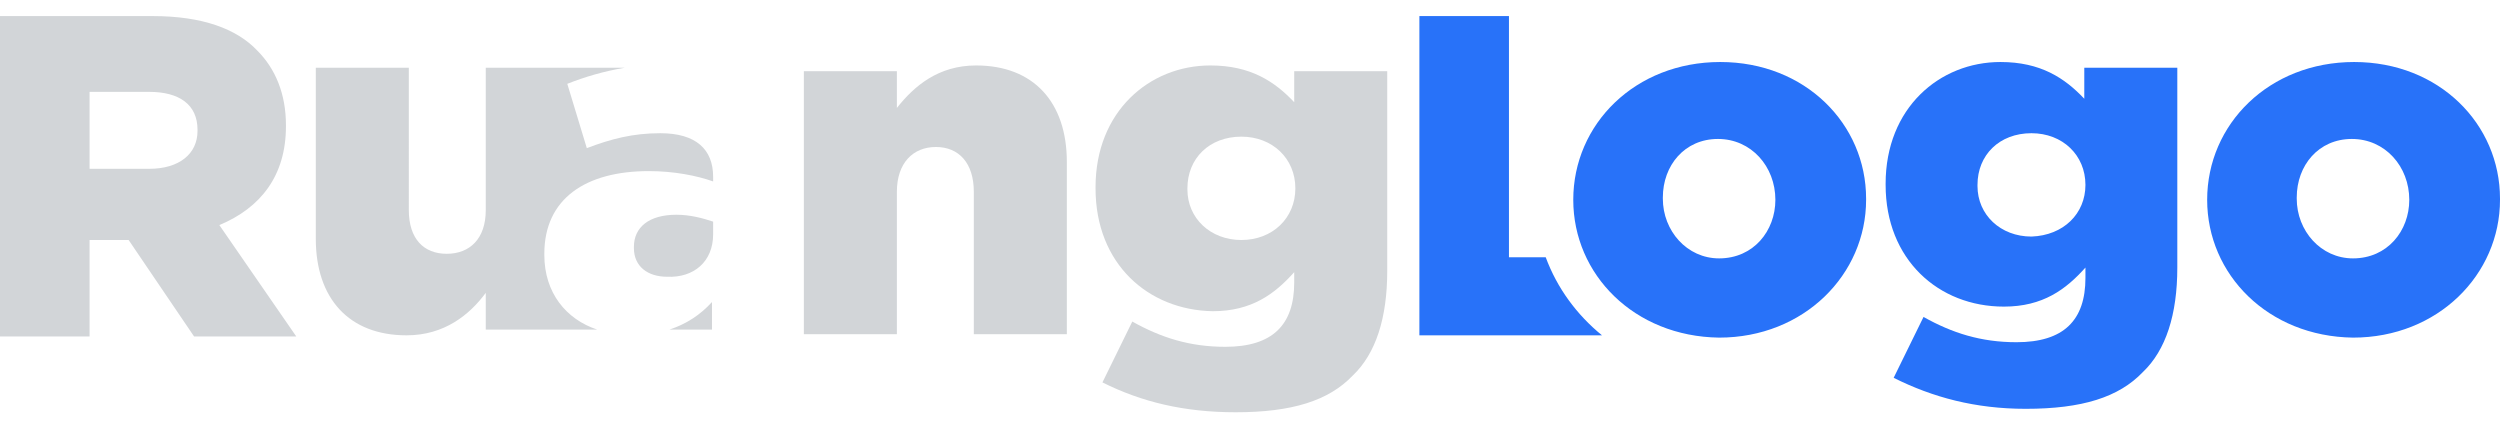
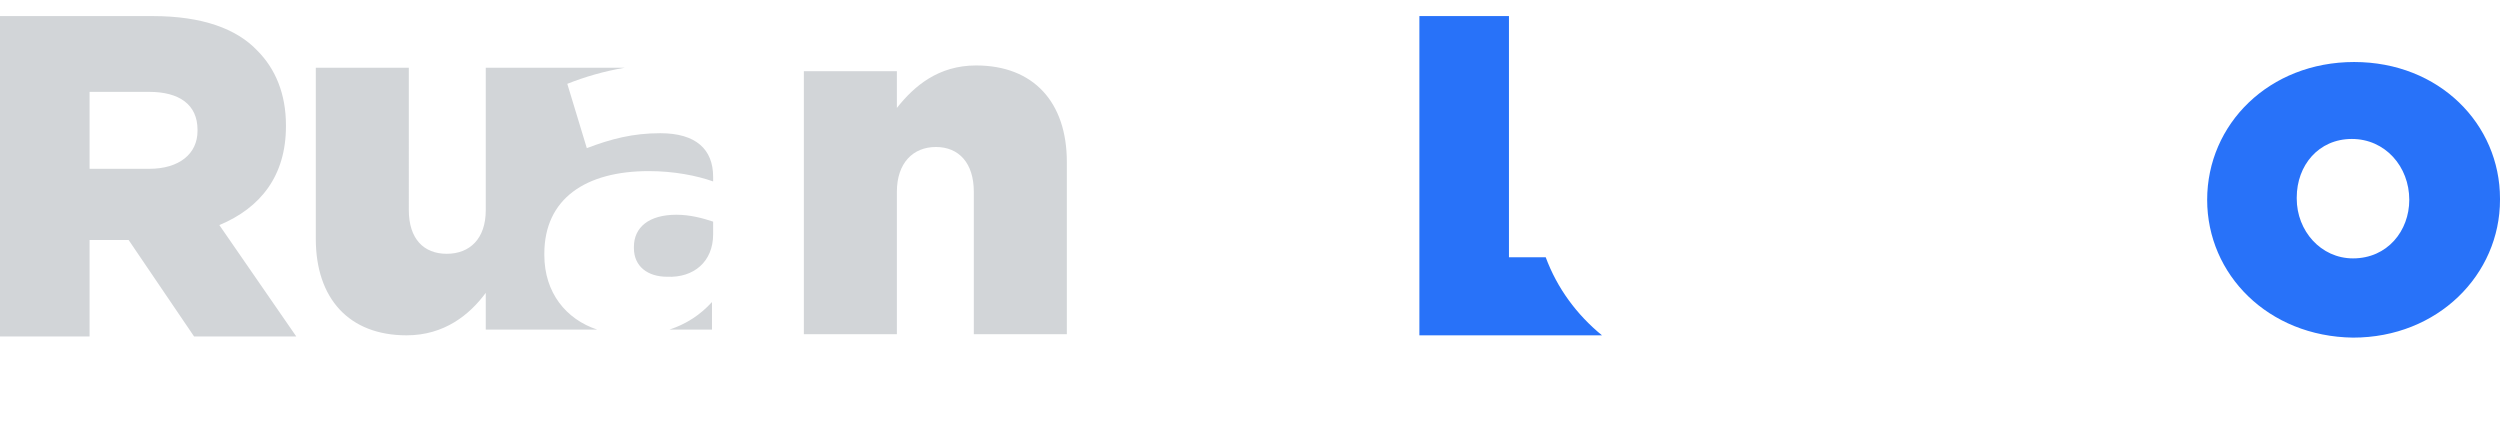
<svg xmlns="http://www.w3.org/2000/svg" version="1.1" id="Layer_1" x="0px" y="0px" viewBox="0 0 217.7 36.9" style="enable-background:new 0 0 217.7 36.9;" xml:space="preserve">
  <style type="text/css">
	.st0{fill:#D2D5D8;}
	.st1{fill:#2872F9;}
</style>
  <path class="st0" d="M0,1.4h13.3c4.3,0,7.3,1.1,9.1,3c1.6,1.6,2.5,3.8,2.5,6.5v0.1c0,4.3-2.2,7.1-5.8,8.6l6.7,9.7h-8.9l-5.7-8.4H7.8  v8.4H0V1.4z M13,14.7c2.6,0,4.2-1.3,4.2-3.3v-0.1c0-2.2-1.6-3.3-4.2-3.3H7.8v6.7H13z" />
  <g>
    <path class="st0" d="M62.1,20.4v-1.1c-0.9-0.3-2-0.6-3.2-0.6c-2.4,0-3.7,1.1-3.7,2.8v0.1c0,1.6,1.2,2.5,2.9,2.5   C60.4,24.2,62.1,22.8,62.1,20.4z" />
    <path class="st0" d="M52,28.7c-2.7-0.9-4.6-3.2-4.6-6.5v-0.1c0-4.8,3.6-7.2,9.1-7.2c2.2,0,4.2,0.4,5.6,0.9v-0.4   c0-2.4-1.5-3.8-4.6-3.8c-2.4,0-4.3,0.5-6.4,1.3l-1.7-5.6c1.5-0.6,3.2-1.1,5-1.4H42.3v12.4c0,2.5-1.4,3.8-3.4,3.8   c-2,0-3.3-1.3-3.3-3.8V5.9h-8.1v14.9c0,5.2,2.9,8.4,7.9,8.4c3.3,0,5.5-1.8,6.9-3.7v3.2H52z" />
    <path class="st0" d="M58.3,28.7H62v-2.4C61,27.4,59.8,28.2,58.3,28.7z" />
  </g>
  <path class="st0" d="M70,6.2h8.1v3.2c1.5-1.9,3.6-3.7,6.9-3.7c5,0,7.9,3.2,7.9,8.4v15h-8.1V16.7c0-2.5-1.3-3.9-3.3-3.9  c-2,0-3.4,1.4-3.4,3.9v12.4H70V6.2z" />
-   <path class="st0" d="M96,33.3l2.6-5.3c2.5,1.4,5,2.2,8.1,2.2c4.1,0,6-1.9,6-5.6v-0.9c-1.7,1.9-3.7,3.4-7.1,3.4  C100,27,95.4,23,95.4,16.4v-0.1c0-6.6,4.7-10.6,10-10.6c3.5,0,5.6,1.4,7.3,3.2V6.2h8.1v17.4c0,4.1-1,7.2-3,9.1  c-2.1,2.2-5.3,3.2-10.2,3.2C103.1,35.9,99.4,35,96,33.3z M112.8,16.4L112.8,16.4c0-2.6-2-4.5-4.7-4.5c-2.8,0-4.7,1.9-4.7,4.5v0.1  c0,2.5,2,4.4,4.7,4.4C110.8,20.9,112.8,19,112.8,16.4z" />
  <path class="st1" d="M134.6,22.4h-3.2v-21h-7.8v27.8h15.9C137.3,27.4,135.6,25.1,134.6,22.4z" />
-   <path class="st1" d="M137,17.4L137,17.4c0-6.6,5.4-12,12.8-12c7.4,0,12.7,5.4,12.7,11.9v0.1c0,6.5-5.4,12-12.8,12  C142.3,29.3,137,23.9,137,17.4z M154.6,17.4L154.6,17.4c0-2.9-2.1-5.3-5-5.3c-2.9,0-4.8,2.3-4.8,5.1v0.1c0,2.8,2.1,5.2,4.9,5.2  C152.7,22.5,154.6,20.1,154.6,17.4z" />
-   <path class="st1" d="M164.9,32.9l2.6-5.3c2.5,1.4,5,2.2,8.1,2.2c4.1,0,6-1.9,6-5.6v-0.9c-1.7,1.9-3.7,3.4-7.1,3.4  c-5.7,0-10.3-4.1-10.3-10.6V16c0-6.6,4.7-10.6,10-10.6c3.5,0,5.6,1.4,7.3,3.2V5.9h8.1v17.4c0,4.1-1,7.2-3,9.1  c-2.1,2.2-5.3,3.2-10.2,3.2C172,35.6,168.3,34.6,164.9,32.9z M181.6,16.1L181.6,16.1c0-2.6-2-4.5-4.7-4.5c-2.8,0-4.7,1.9-4.7,4.5  v0.1c0,2.5,2,4.4,4.7,4.4C179.7,20.5,181.6,18.6,181.6,16.1z" />
  <path class="st1" d="M192.2,17.4L192.2,17.4c0-6.6,5.4-12,12.8-12c7.4,0,12.7,5.4,12.7,11.9v0.1c0,6.5-5.4,12-12.8,12  C197.5,29.3,192.2,23.9,192.2,17.4z M209.8,17.4L209.8,17.4c0-2.9-2.1-5.3-5-5.3c-2.9,0-4.8,2.3-4.8,5.1v0.1c0,2.8,2.1,5.2,4.9,5.2  C207.9,22.5,209.8,20.1,209.8,17.4z" />
</svg>